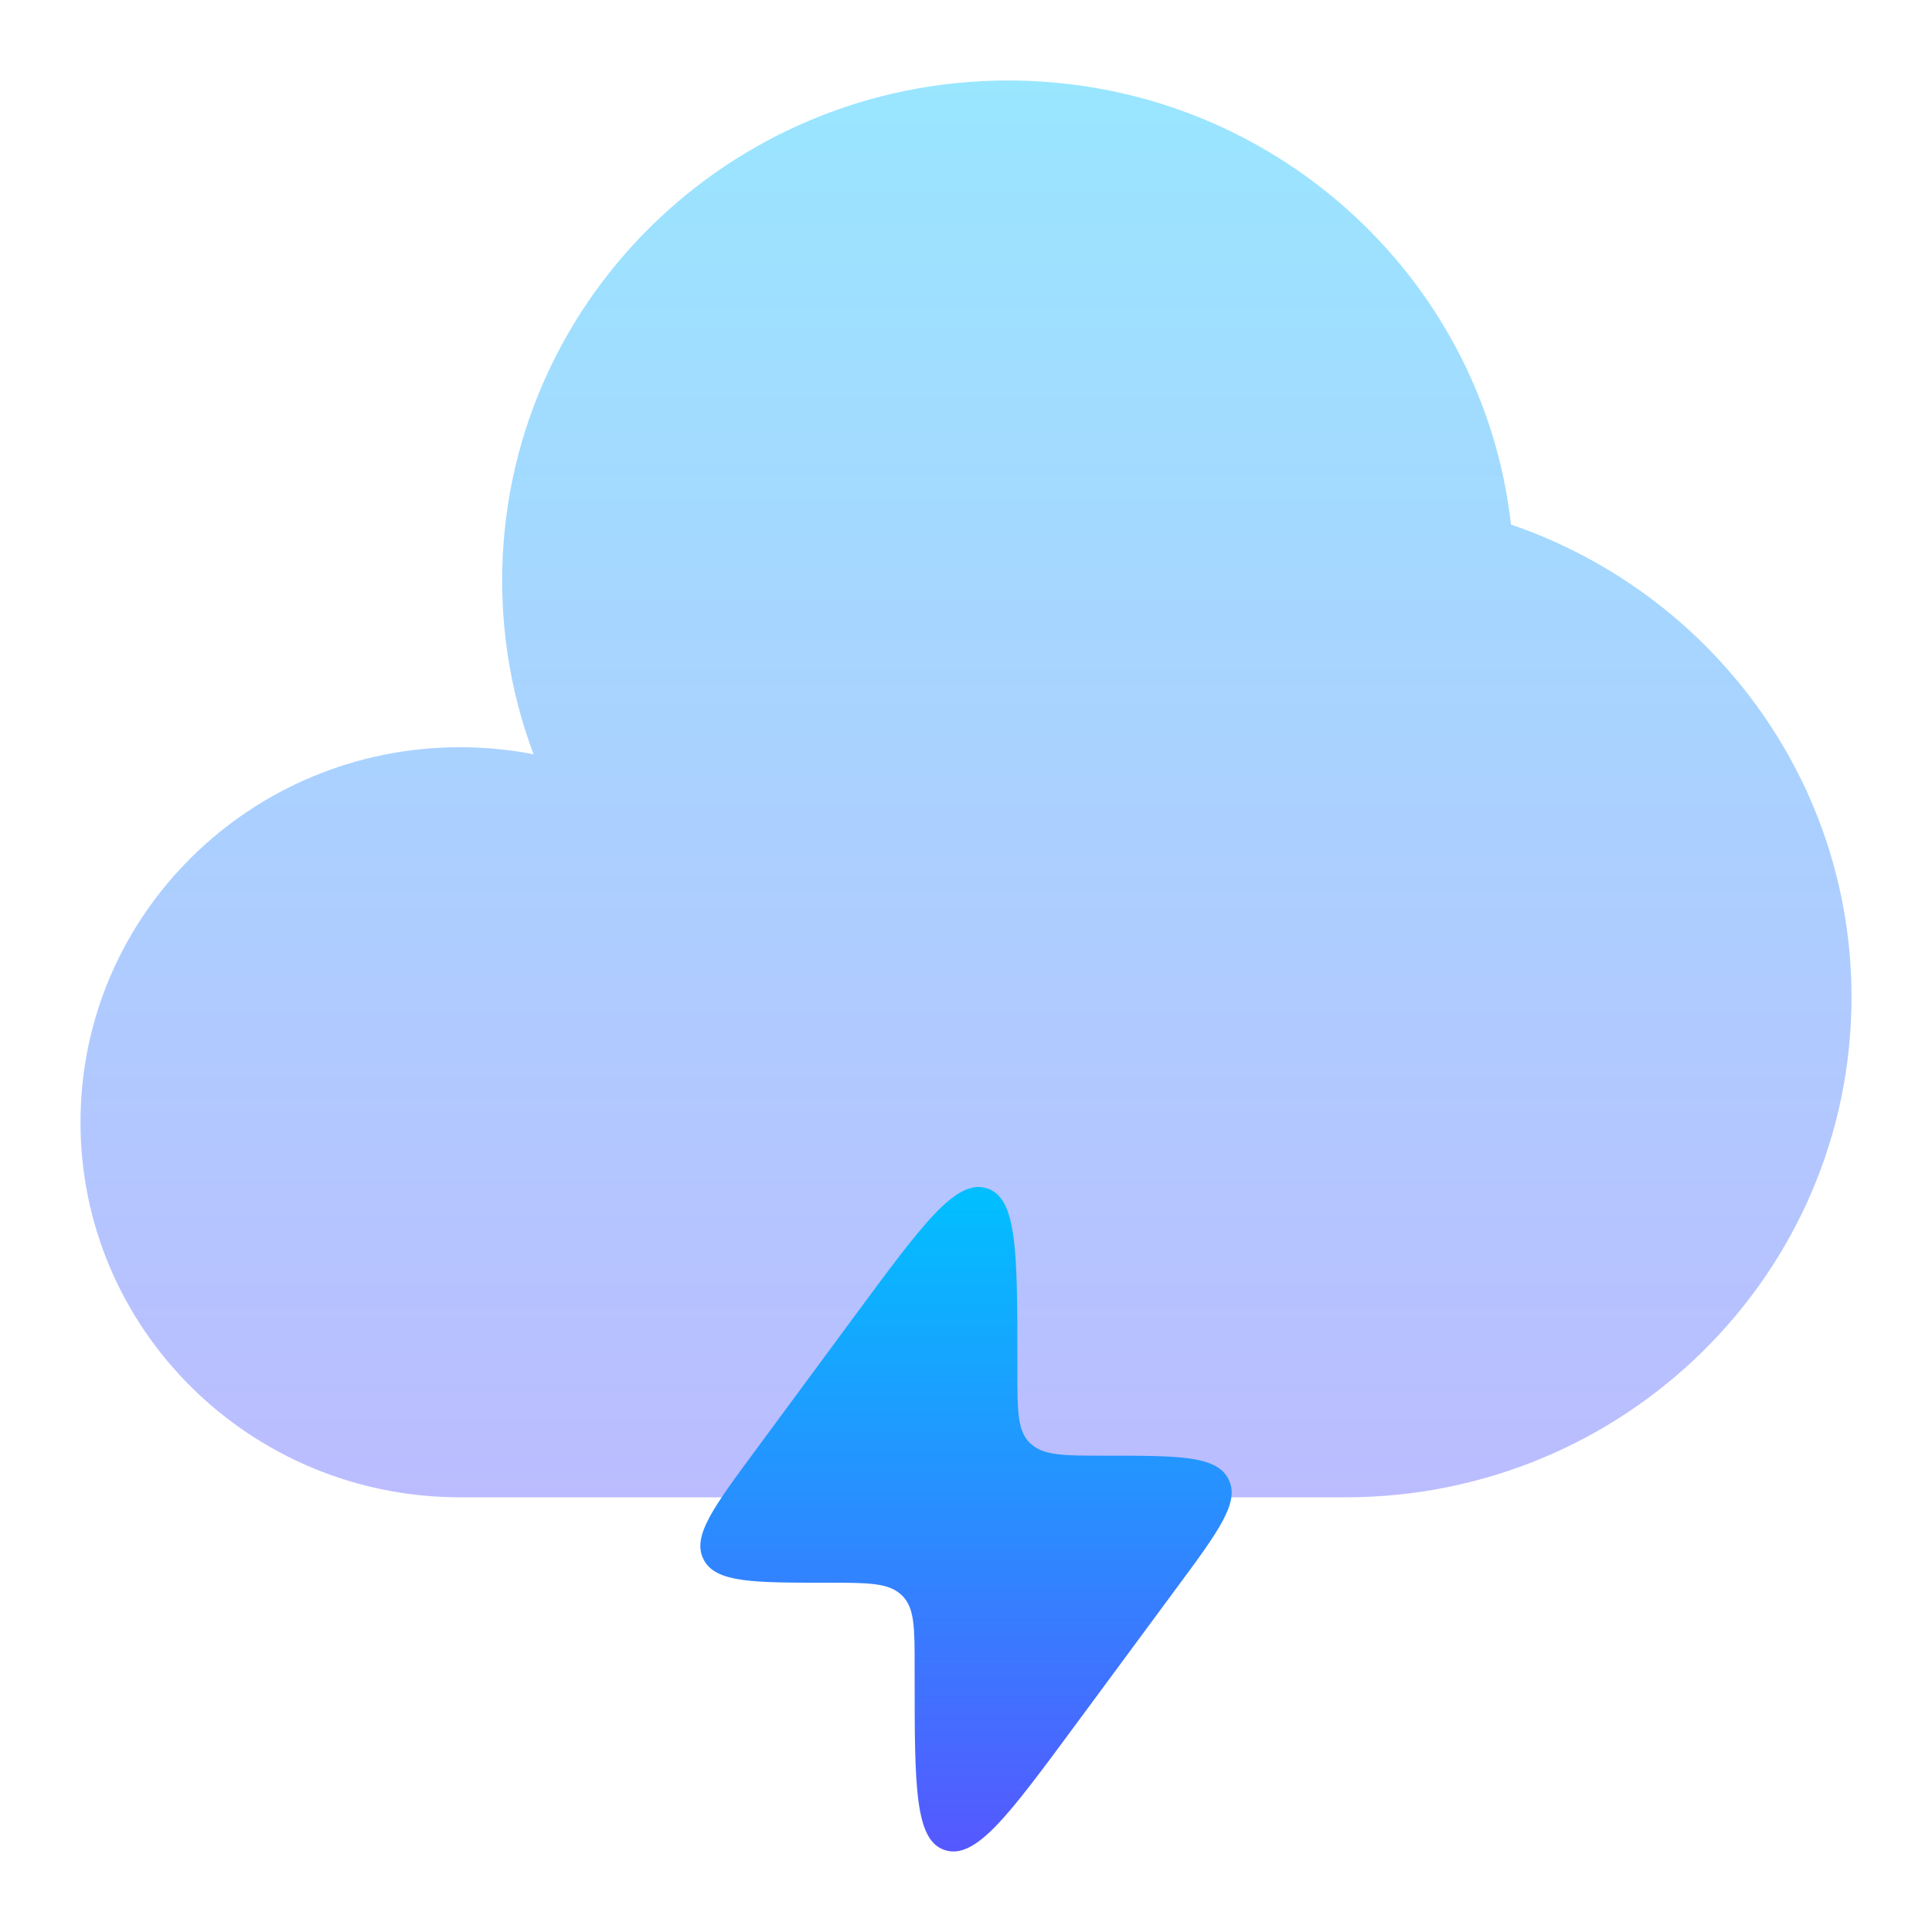
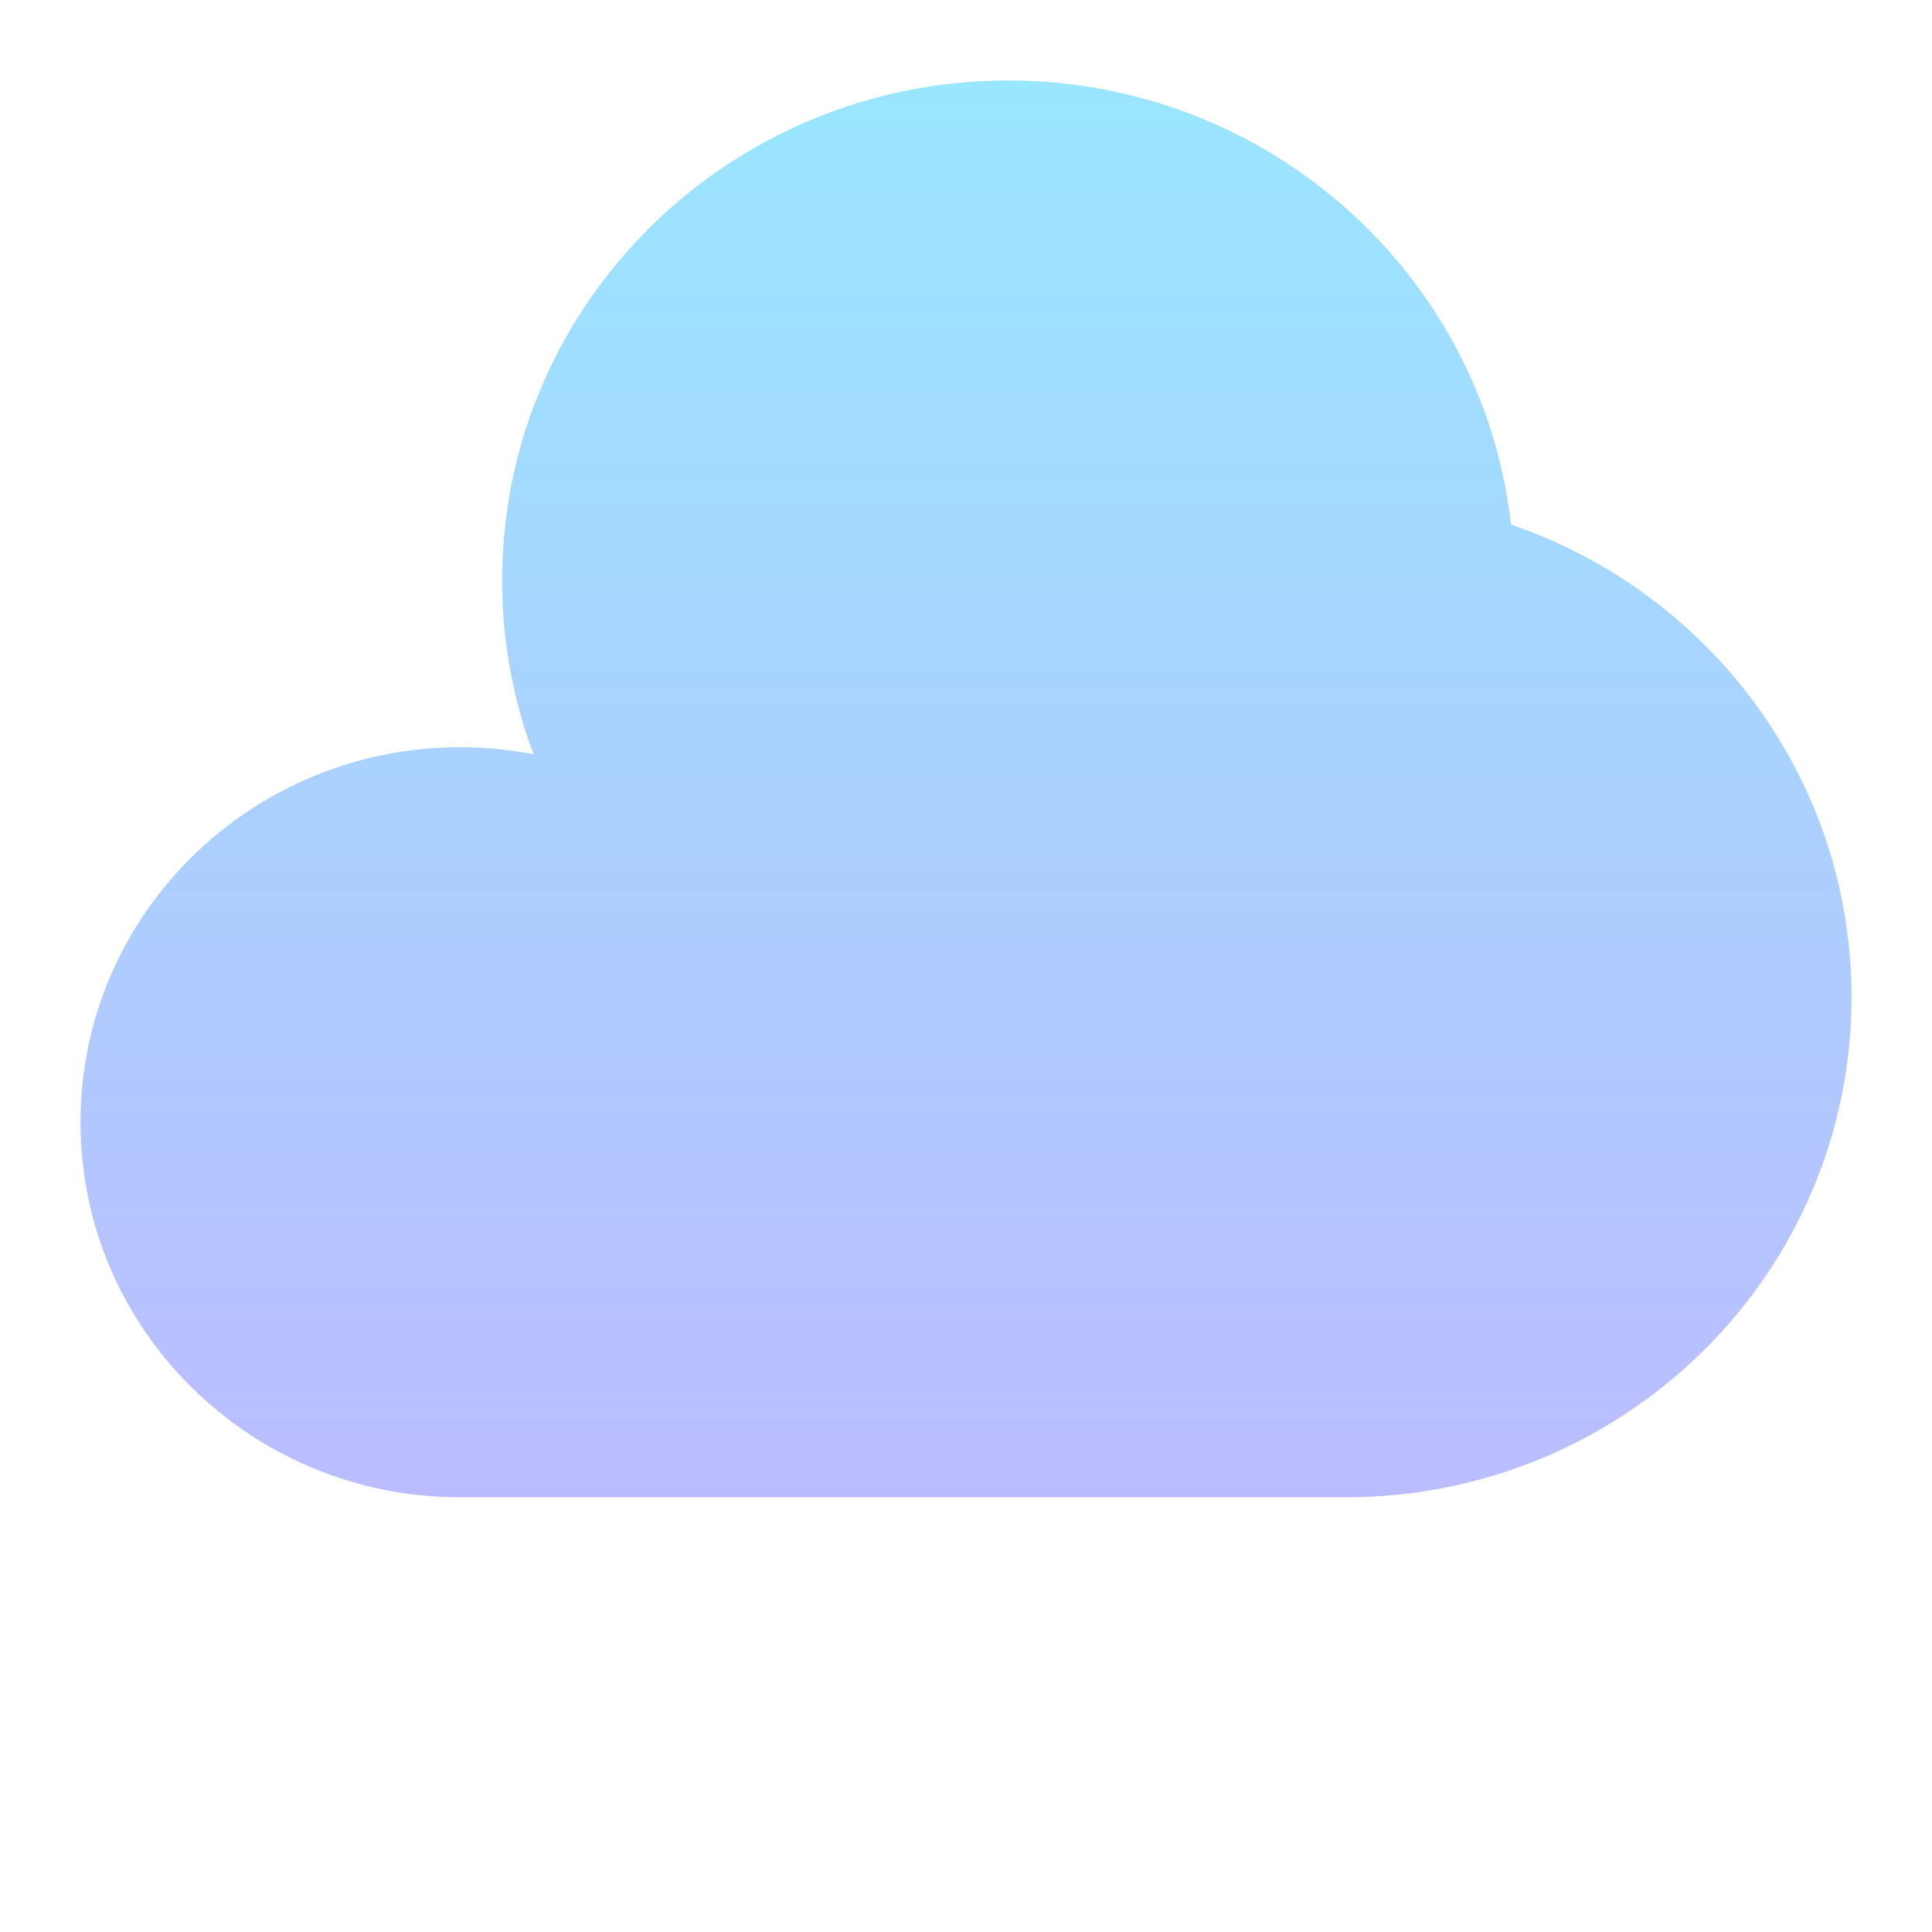
<svg xmlns="http://www.w3.org/2000/svg" width="24" height="24" viewBox="0 0 24 24" fill="none">
  <path opacity="0.4" d="M16.715 18.6C20.186 18.6 23 15.819 23 12.388C23 9.669 21.232 7.358 18.77 6.516C18.421 3.413 15.756 1 12.524 1C9.052 1 6.238 3.781 6.238 7.212C6.238 7.971 6.376 8.697 6.628 9.37C6.327 9.311 6.021 9.282 5.715 9.282C3.111 9.283 1 11.368 1 13.941C1 16.514 3.111 18.6 5.715 18.6H16.715Z" fill="url(#paint0_linear_8_320)" />
-   <path d="M9.389 18.011L10.651 16.301C11.469 15.195 11.877 14.643 12.257 14.761C12.638 14.876 12.638 15.555 12.638 16.91V17.038C12.638 17.527 12.638 17.772 12.794 17.926L12.803 17.933C12.962 18.083 13.216 18.083 13.725 18.083C14.64 18.083 15.098 18.083 15.254 18.361C15.256 18.366 15.258 18.37 15.26 18.374C15.407 18.657 15.142 19.016 14.611 19.733L13.348 21.443C12.531 22.549 12.123 23.102 11.742 22.984C11.362 22.868 11.362 22.19 11.362 20.834V20.706C11.362 20.218 11.362 19.973 11.206 19.82L11.197 19.812C11.037 19.661 10.783 19.661 10.275 19.661C9.36 19.661 8.902 19.661 8.746 19.384C8.744 19.379 8.742 19.375 8.74 19.37C8.593 19.088 8.858 18.729 9.389 18.011Z" fill="url(#paint1_linear_8_320)" />
  <defs>
    <linearGradient id="paint0_linear_8_320" x1="12" y1="18.6" x2="12" y2="1" gradientUnits="userSpaceOnUse">
      <stop stop-color="#5558FF" />
      <stop offset="1" stop-color="#00C0FF" />
    </linearGradient>
    <linearGradient id="paint1_linear_8_320" x1="12" y1="23" x2="12" y2="14.745" gradientUnits="userSpaceOnUse">
      <stop stop-color="#5558FF" />
      <stop offset="1" stop-color="#00C0FF" />
    </linearGradient>
  </defs>
</svg>